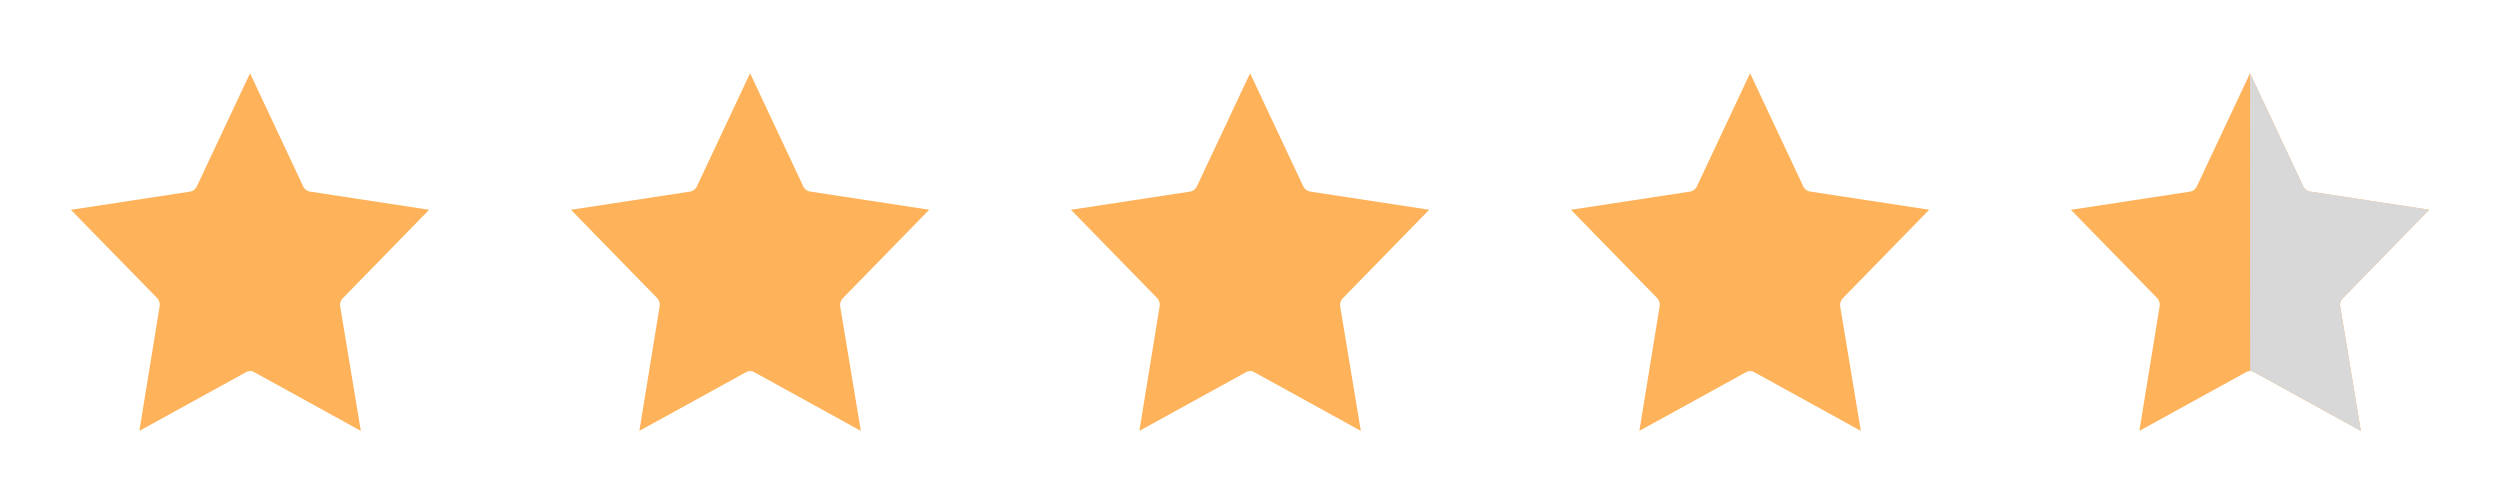
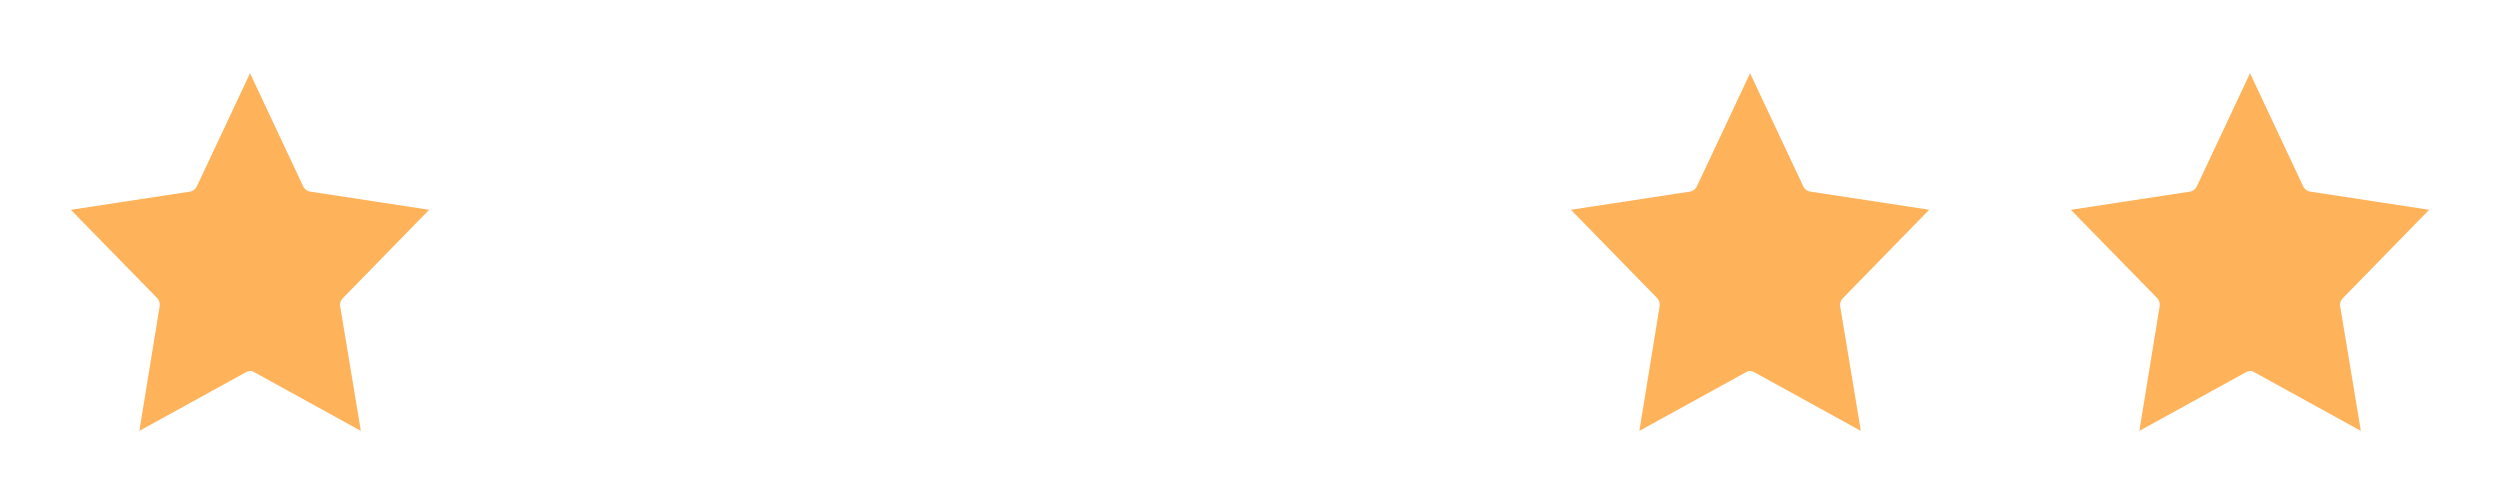
<svg xmlns="http://www.w3.org/2000/svg" xmlns:xlink="http://www.w3.org/1999/xlink" viewBox="0 0 90 18">
  <defs>
    <path d="m12.247 11.03.717 4.323.026.158-.136-.074-3.696-2.036a.311.311 0 0 0-.151-.043.317.317 0 0 0-.151.041l-3.703 2.038-.136.074.026-.158.702-4.315a.356.356 0 0 0-.096-.316L2.661 7.664l-.109-.11.151-.024 4.133-.631c.11-.017.204-.09.252-.194l1.845-3.922.068-.144.068.144 1.844 3.922c.049.104.143.176.253.193l4.132.631.151.024-.109.11-2.993 3.067a.361.361 0 0 0-.102.308v-.006Z" id="a" />
-     <path d="m9.002 2.639.068.143 1.844 3.922c.049.104.143.176.253.193l4.132.631.151.024-.109.11-2.993 3.067a.361.361 0 0 0-.102.308v-.006l.717 4.323.026.158-.136-.074-3.696-2.036a.311.311 0 0 0-.151-.043" id="b" />
  </defs>
  <g fill="none" fill-rule="evenodd">
-     <path d="M0 0h18v18H0z" />
    <path d="m12.247 11.03.717 4.323.026.158-.136-.074-3.696-2.036a.311.311 0 0 0-.151-.043.317.317 0 0 0-.151.041l-3.703 2.038-.136.074.026-.158.702-4.315a.356.356 0 0 0-.096-.316L2.661 7.664l-.109-.11.151-.024 4.133-.631c.11-.017.204-.09.252-.194l1.845-3.922.068-.144.068.144 1.844 3.922c.049.104.143.176.253.193l4.132.631.151.024-.109.11-2.993 3.067a.361.361 0 0 0-.102.308v-.006Z" fill="#FEB259" fill-rule="nonzero" />
    <path d="M18 0h18v18H18z" />
-     <path d="m30.247 11.03.717 4.323.026.158-.136-.074-3.696-2.036a.311.311 0 0 0-.151-.043.317.317 0 0 0-.151.041l-3.703 2.038-.136.074.026-.158.702-4.315a.356.356 0 0 0-.096-.316l-2.986-3.059-.109-.11.151-.024 4.133-.631c.11-.017.204-.09.252-.194l1.845-3.922.068-.144.068.144 1.844 3.922c.049.104.143.176.253.193l4.132.631.151.024-.109.11-2.993 3.067a.361.361 0 0 0-.102.308v-.006Z" fill="#FEB259" fill-rule="nonzero" />
-     <path d="M36 0h18v18H36z" />
-     <path d="m48.247 11.03.717 4.323.026.158-.136-.074-3.696-2.036a.311.311 0 0 0-.151-.043.317.317 0 0 0-.151.041l-3.703 2.038-.136.074.026-.158.702-4.315a.356.356 0 0 0-.096-.316l-2.986-3.059-.109-.11.151-.024 4.133-.631c.11-.017.204-.09.252-.194l1.845-3.922.068-.144.068.144 1.844 3.922c.049.104.143.176.253.193l4.132.631.151.024-.109.11-2.993 3.067a.361.361 0 0 0-.102.308v-.006Z" fill="#FEB259" fill-rule="nonzero" />
    <path d="M54 0h18v18H54z" />
    <path d="m66.247 11.03.717 4.323.026.158-.136-.074-3.696-2.036a.311.311 0 0 0-.151-.043.317.317 0 0 0-.151.041l-3.703 2.038-.136.074.026-.158.702-4.315a.356.356 0 0 0-.096-.316l-2.986-3.059-.109-.11.151-.024 4.133-.631c.11-.017.204-.09.252-.194l1.845-3.922.068-.144.068.144 1.844 3.922c.049.104.143.176.253.193l4.132.631.151.024-.109.11-2.993 3.067a.361.361 0 0 0-.102.308v-.006Z" fill="#FEB259" fill-rule="nonzero" />
    <g transform="translate(72)">
      <path d="M0 0h18v18H0z" />
      <use fill="#FEB259" fill-rule="nonzero" xlink:href="#a" />
      <use fill="#D8D8D8" fill-rule="nonzero" xlink:href="#b" />
    </g>
  </g>
</svg>